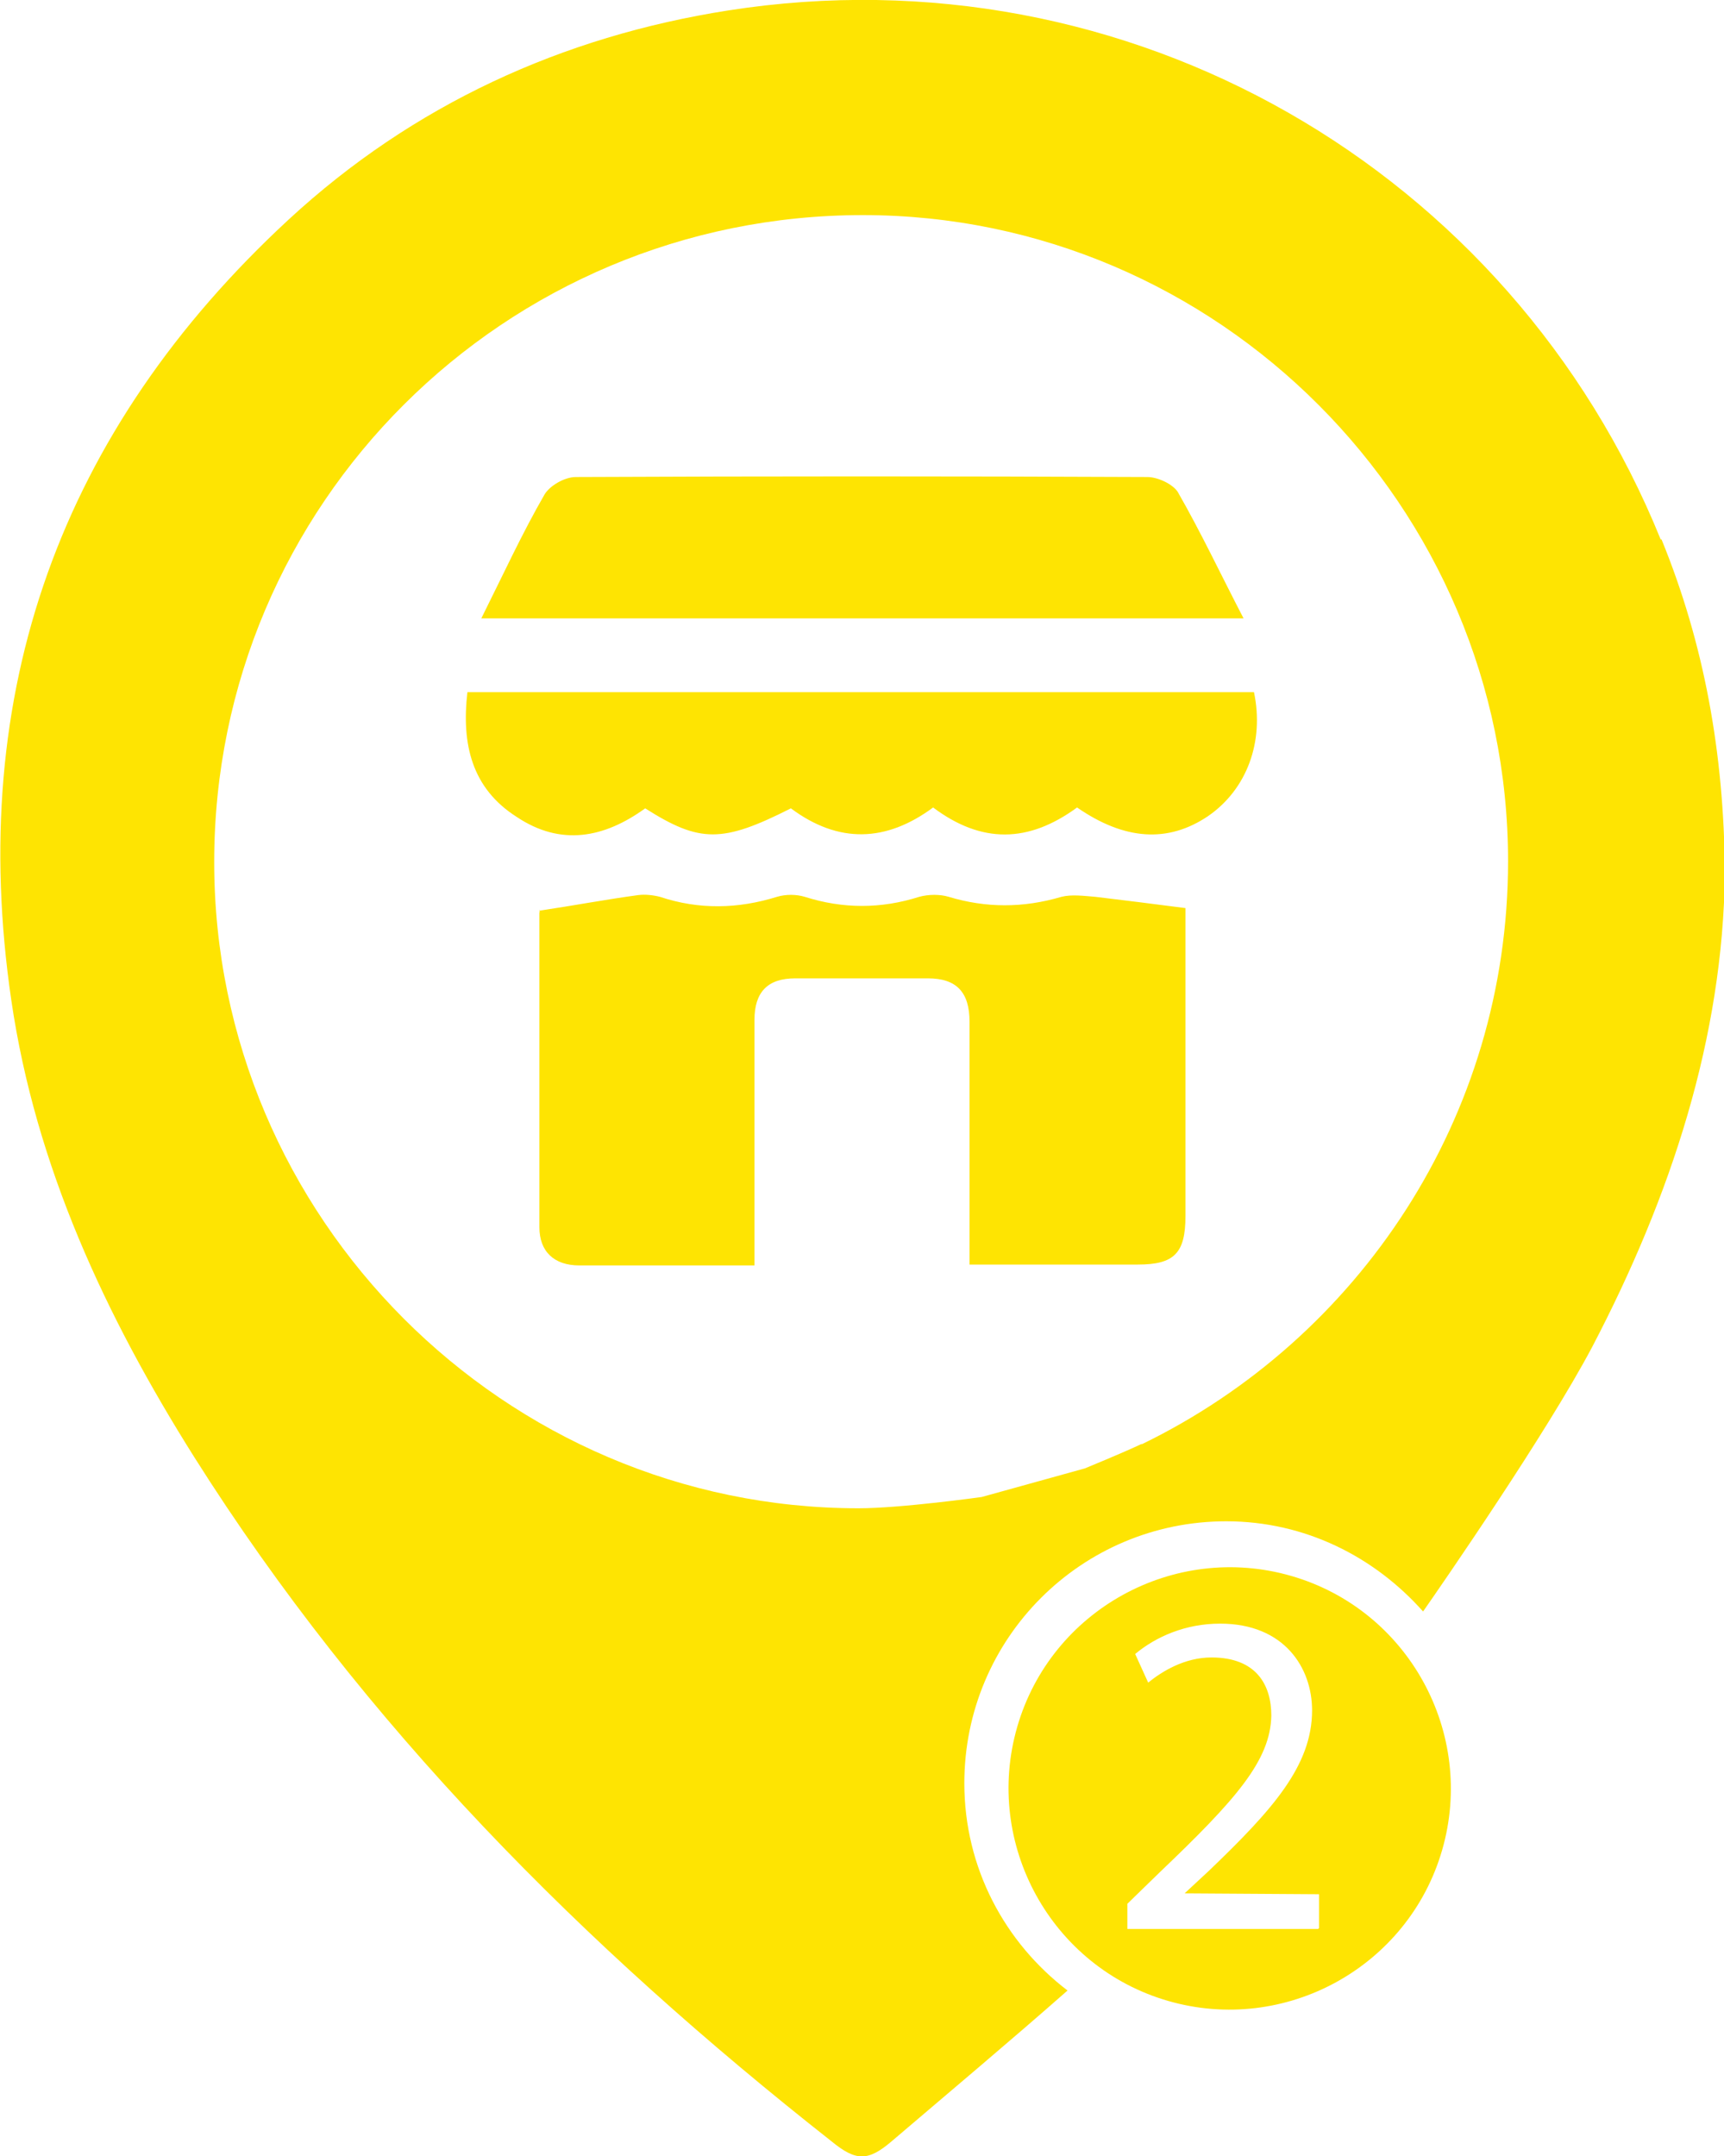
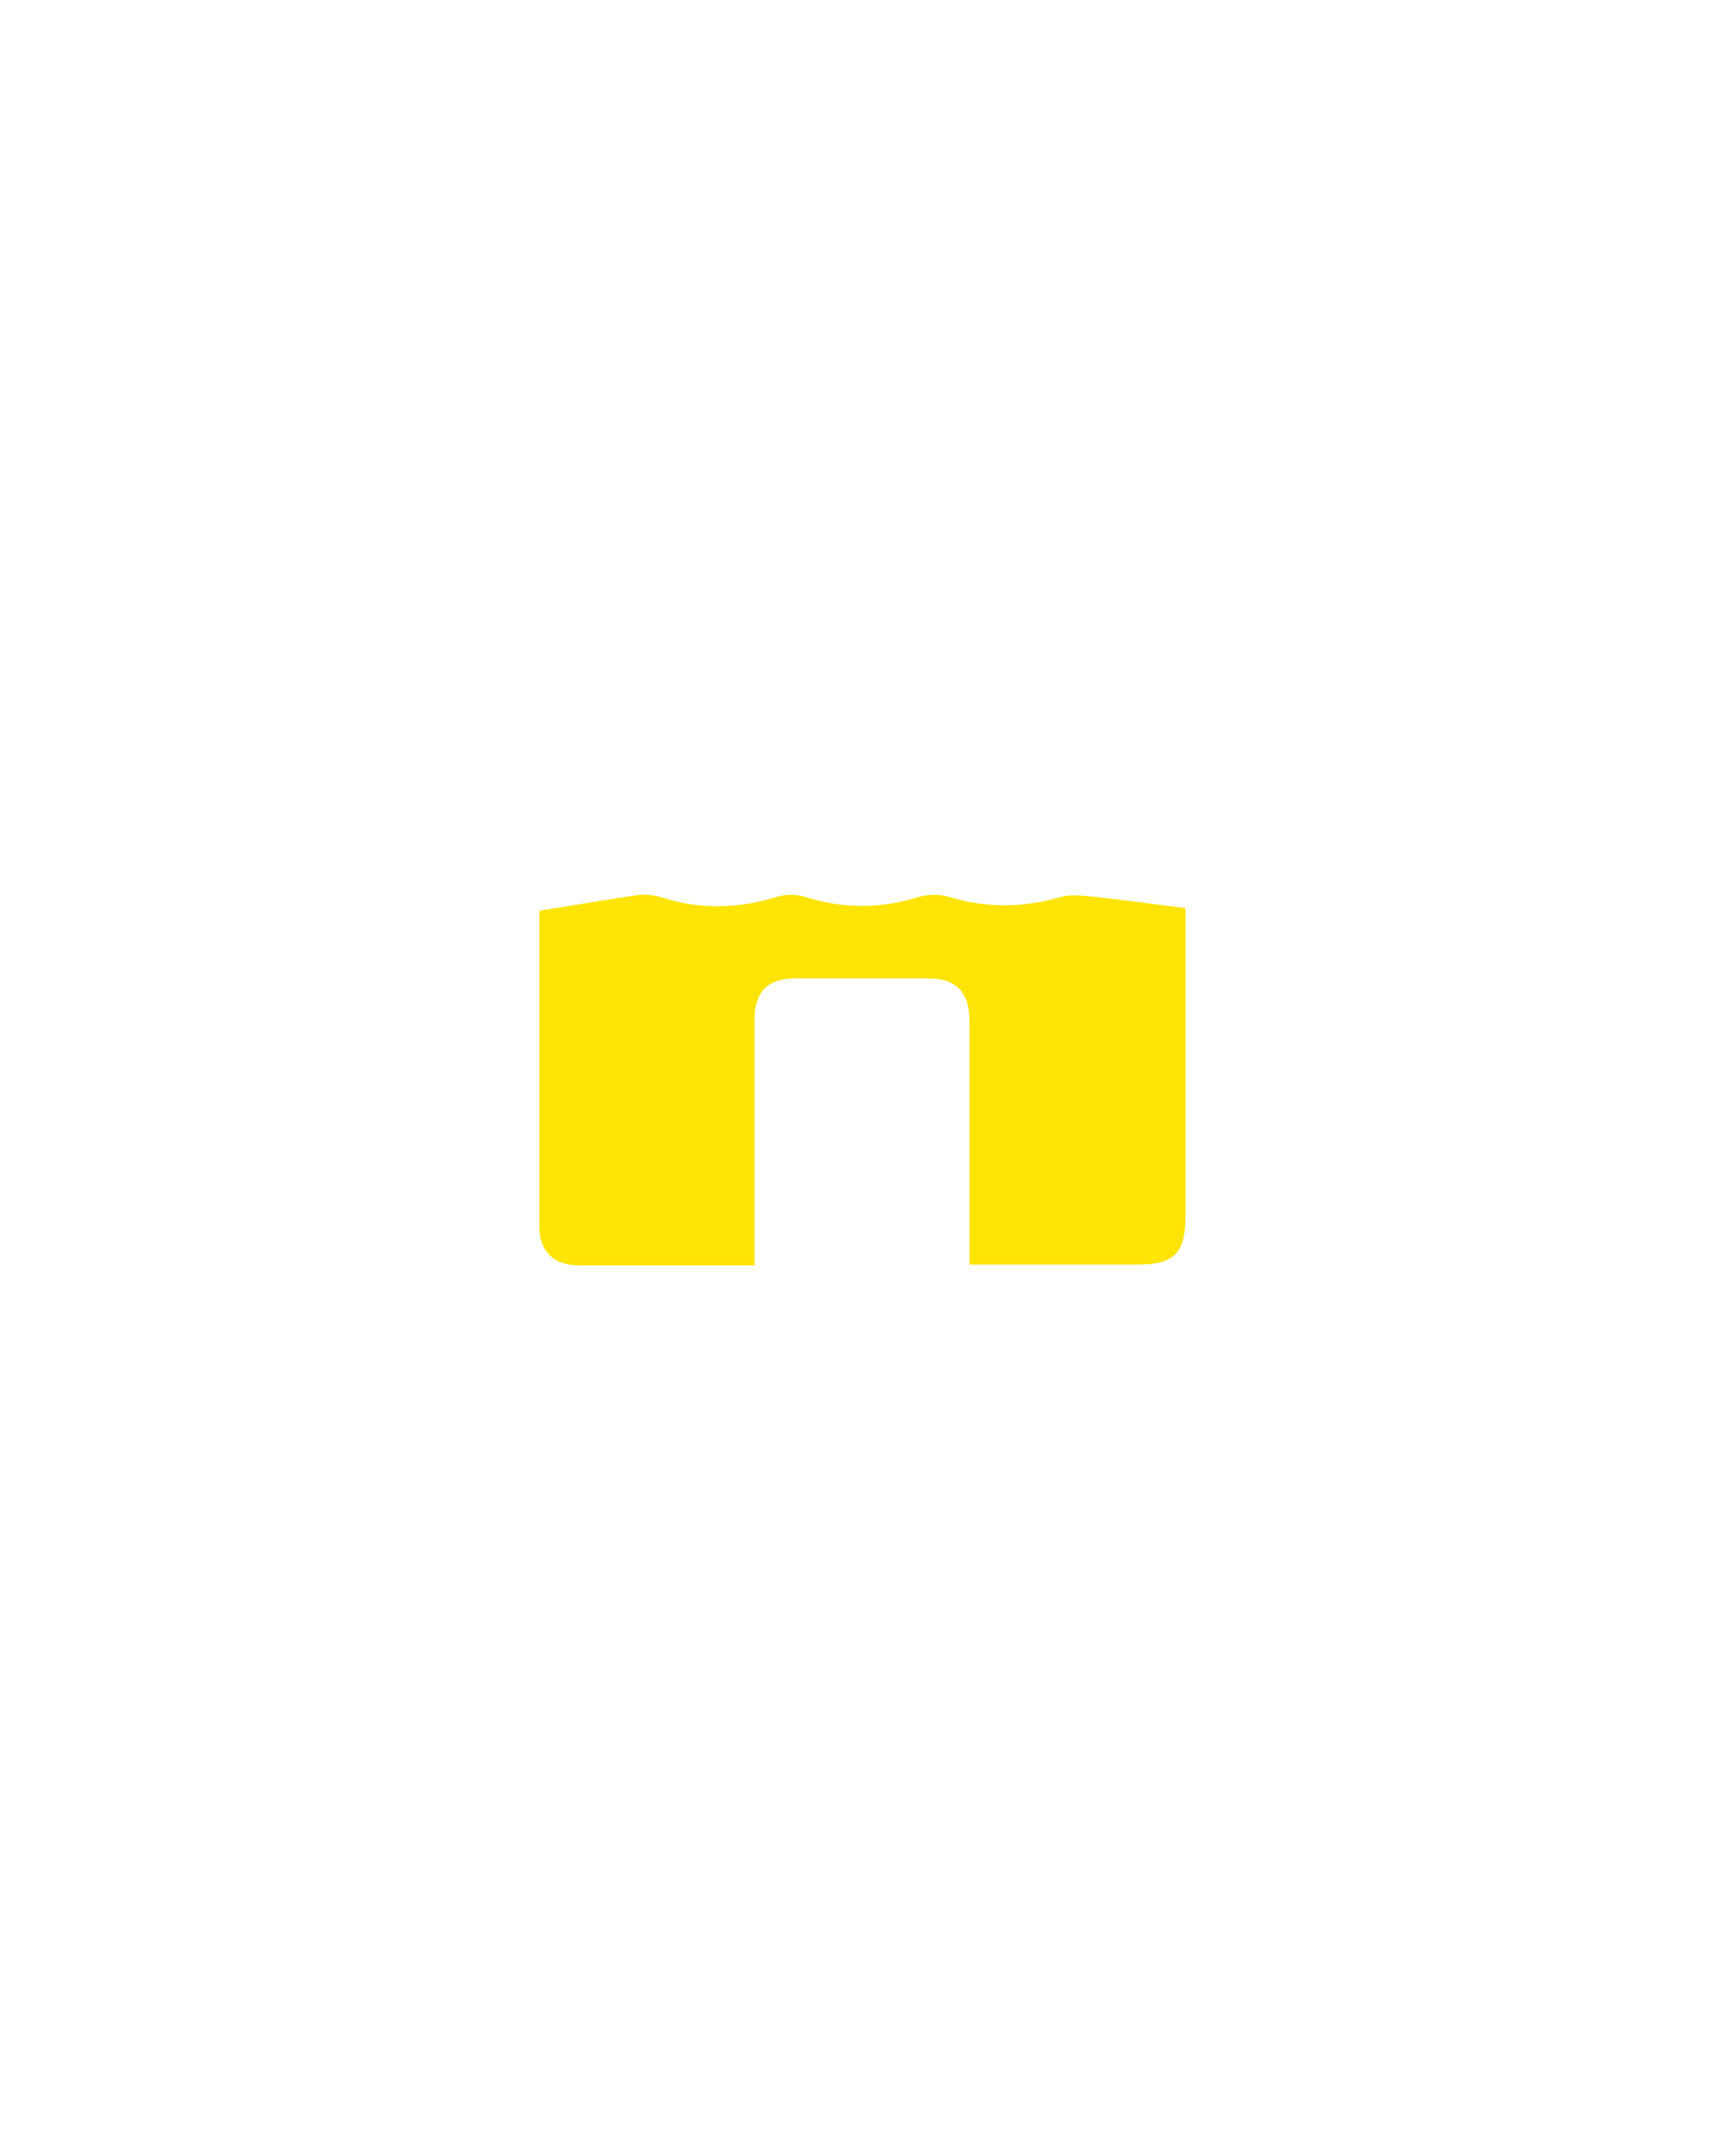
<svg xmlns="http://www.w3.org/2000/svg" id="Calque_1" viewBox="0 0 19.88 24.86">
  <defs>
    <style>
      .cls-1 {
        fill: #fee402;
      }
    </style>
  </defs>
  <path class="cls-1" d="M11.18,14.59v-2.81c0-.34-.15-.5-.48-.5h-1.53c-.32,0-.47.16-.47.48v2.83h-2.02c-.29,0-.46-.16-.46-.44v-3.62s.01-.07,0-.03c.4-.06.77-.13,1.14-.18.08-.01.17,0,.25.02.45.15.9.14,1.35,0,.1-.03.22-.03.32,0,.44.14.88.14,1.32,0,.11-.03.24-.03.34,0,.43.13.86.13,1.3,0,.12-.03.26-.01.39,0,.33.04.66.08,1.04.13v3.55c0,.43-.13.56-.55.56h-1.94Z" />
-   <path class="cls-1" d="M12.42,9.31c-.56.41-1.1.42-1.66,0-.54.4-1.09.42-1.64.01-.79.4-1.05.4-1.68,0-.47.34-.97.44-1.48.1-.52-.33-.64-.84-.57-1.44h9.07c.12.57-.08,1.12-.53,1.43-.46.31-.96.28-1.51-.1Z" />
-   <path class="cls-1" d="M5.55,7.13c.25-.5.47-.98.73-1.43.06-.1.23-.2.36-.2,2.2-.01,4.4-.01,6.59,0,.12,0,.29.08.35.17.27.47.5.96.76,1.46,0,0-8.79,0-8.79,0Z" />
-   <path class="cls-1" d="M19.15,6.22C17.42,1.95,13.01-.6,8.4.12c-1.92.3-3.64,1.09-5.07,2.41C.7,4.96-.39,7.98.13,11.53c.28,1.92,1.09,3.65,2.11,5.27,1.95,3.09,4.49,5.64,7.35,7.89.28.23.42.23.69,0,.68-.58,1.36-1.15,2.03-1.74-.72-.55-1.19-1.41-1.19-2.39,0-1.67,1.35-3.02,3.02-3.02.91,0,1.71.41,2.27,1.04.23-.33,1.42-2.05,1.95-3.05.91-1.74,1.51-3.57,1.53-5.47-.01-1.38-.24-2.64-.73-3.84ZM13.16,16.65c-.21.1-.65.28-.65.28l-1.19.33s-.93.13-1.42.13c-4.08,0-7.43-3.35-7.43-7.45h0c0-4.13,3.35-7.46,7.48-7.46,4.1,0,7.44,3.36,7.44,7.45,0,2.96-1.73,5.51-4.22,6.72Z" />
-   <path class="cls-1" d="M14.89,18.17c-1.35-.39-2.77.39-3.16,1.74s.39,2.77,1.74,3.16c1.35.39,2.77-.39,3.16-1.74.39-1.35-.39-2.77-1.74-3.16ZM15.2,22.24h-2.2v-.29l.37-.36c.88-.84,1.28-1.29,1.29-1.81,0-.35-.17-.67-.69-.67-.31,0-.57.16-.73.29l-.15-.33c.24-.2.58-.35.98-.35.74,0,1.06.51,1.06,1,0,.64-.46,1.15-1.19,1.85l-.28.26h0s1.55.01,1.55.01v.39Z" />
</svg>